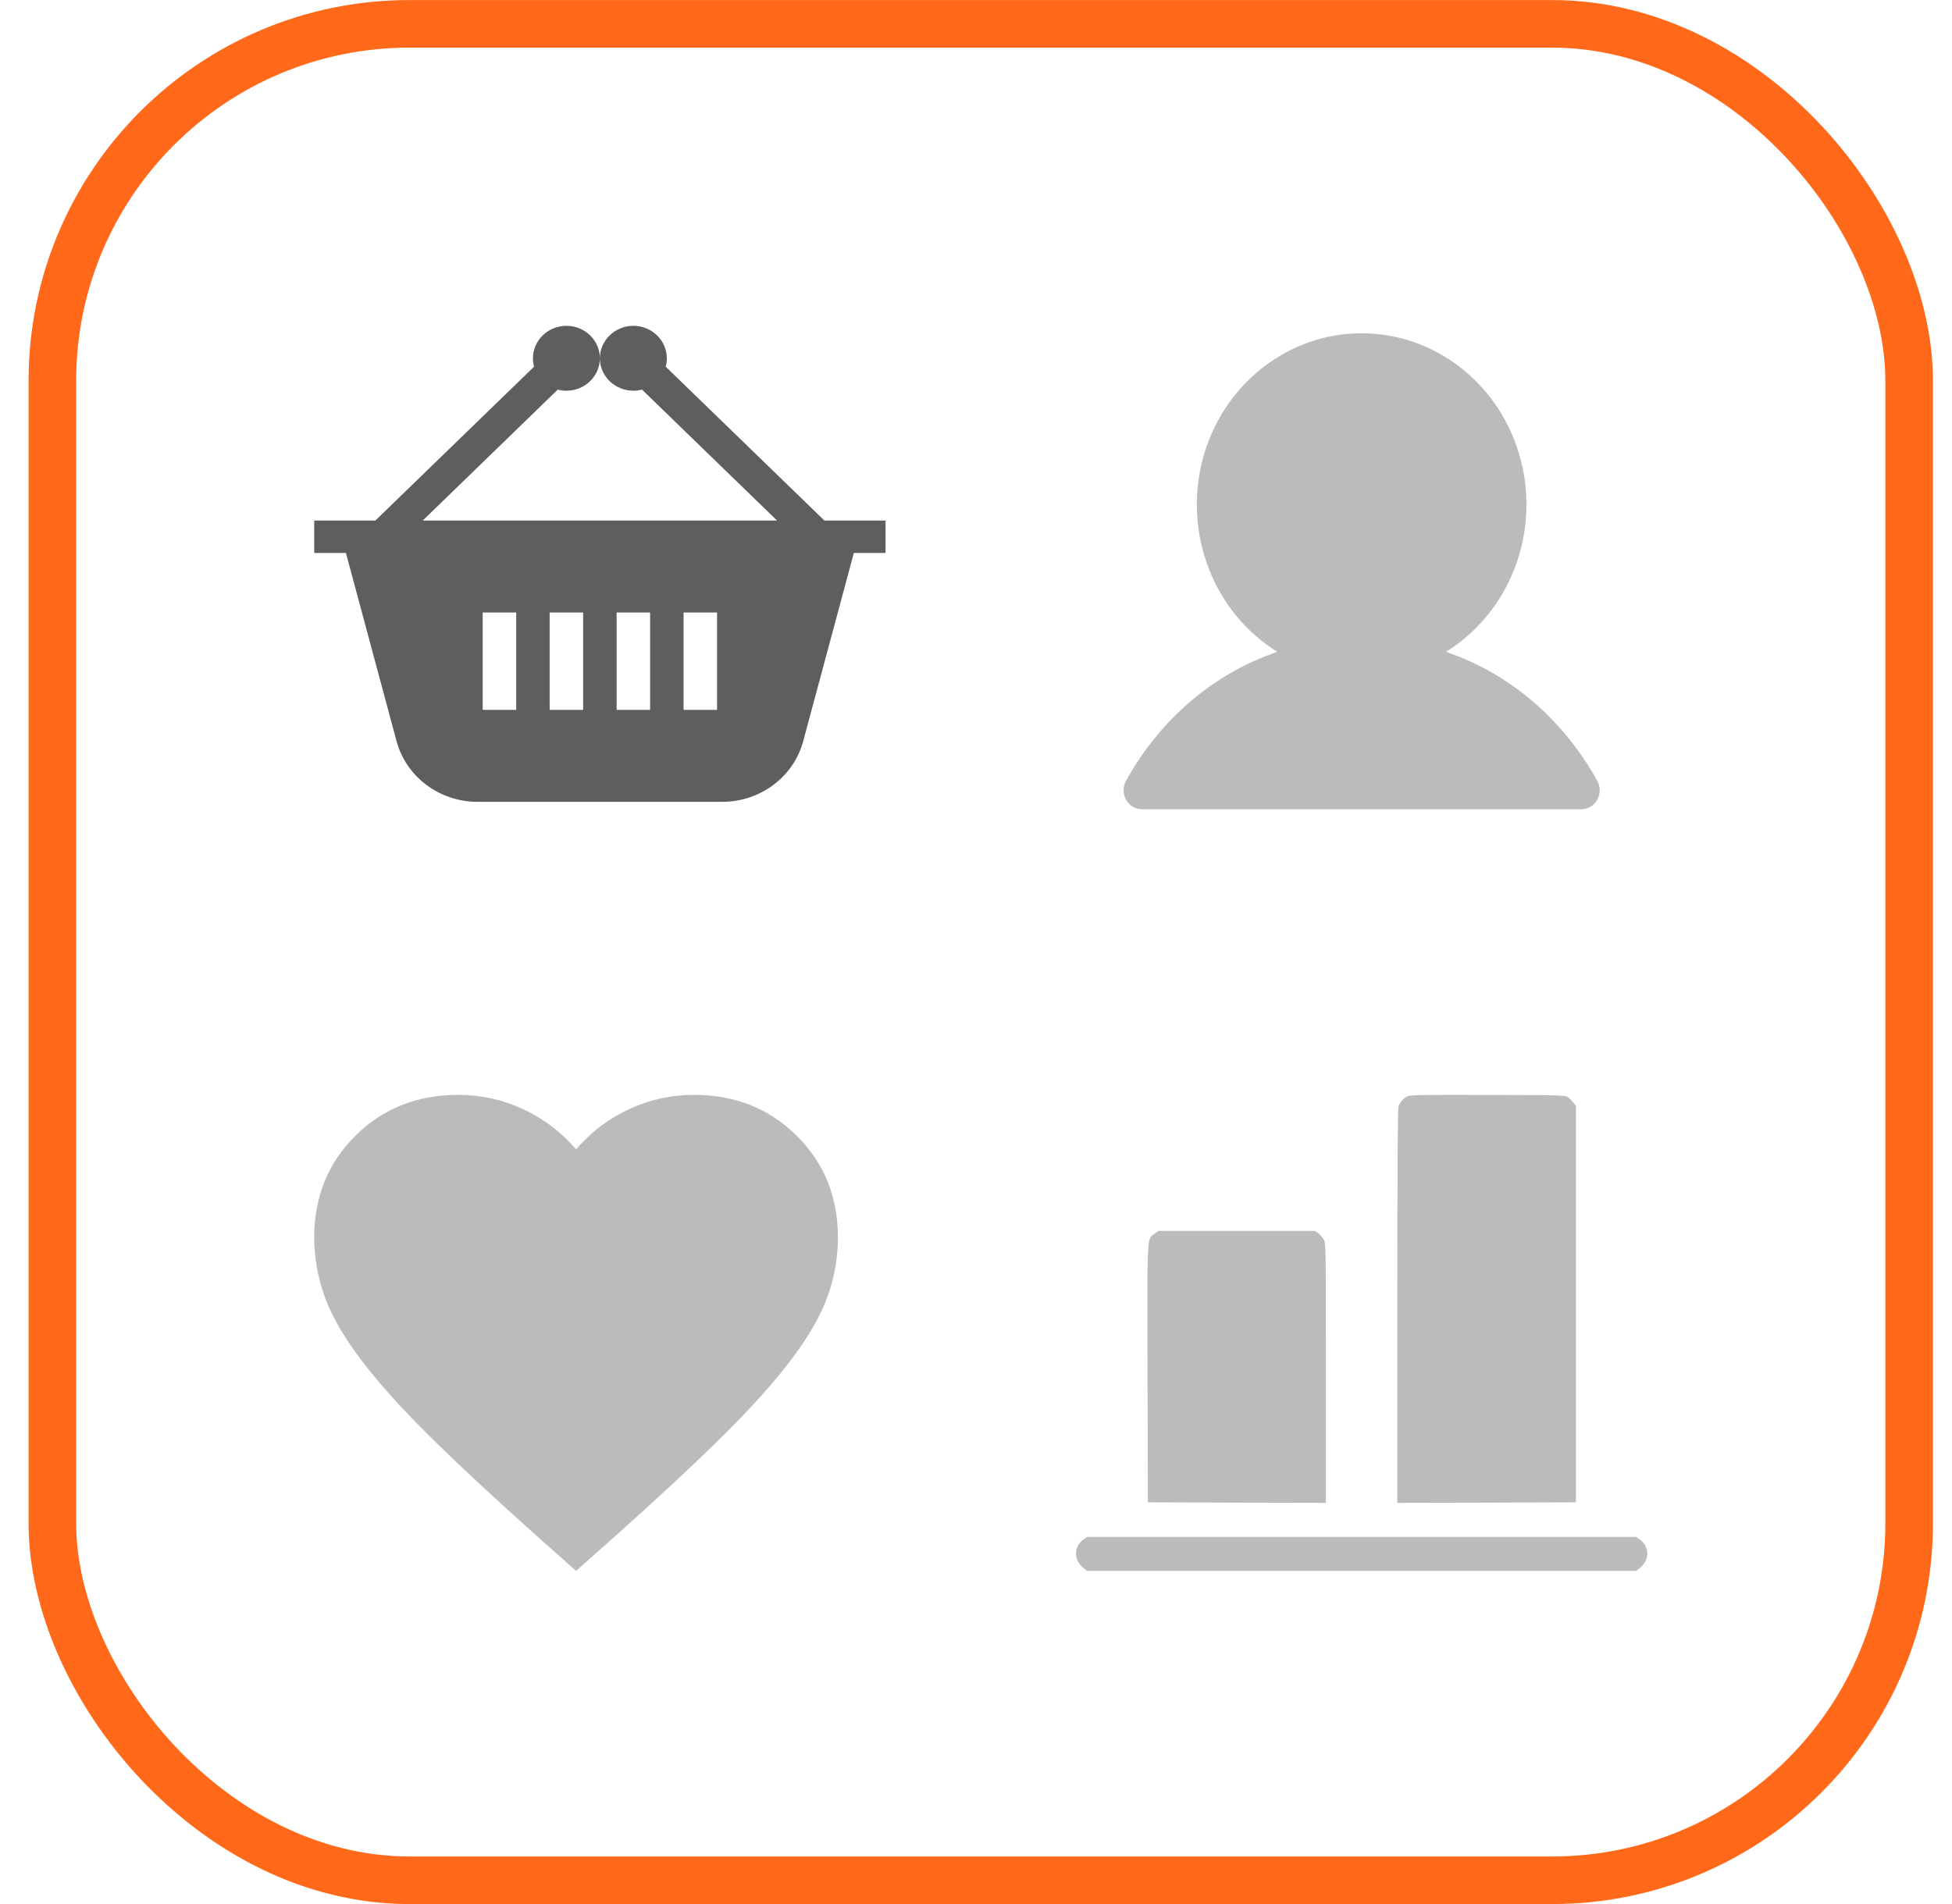
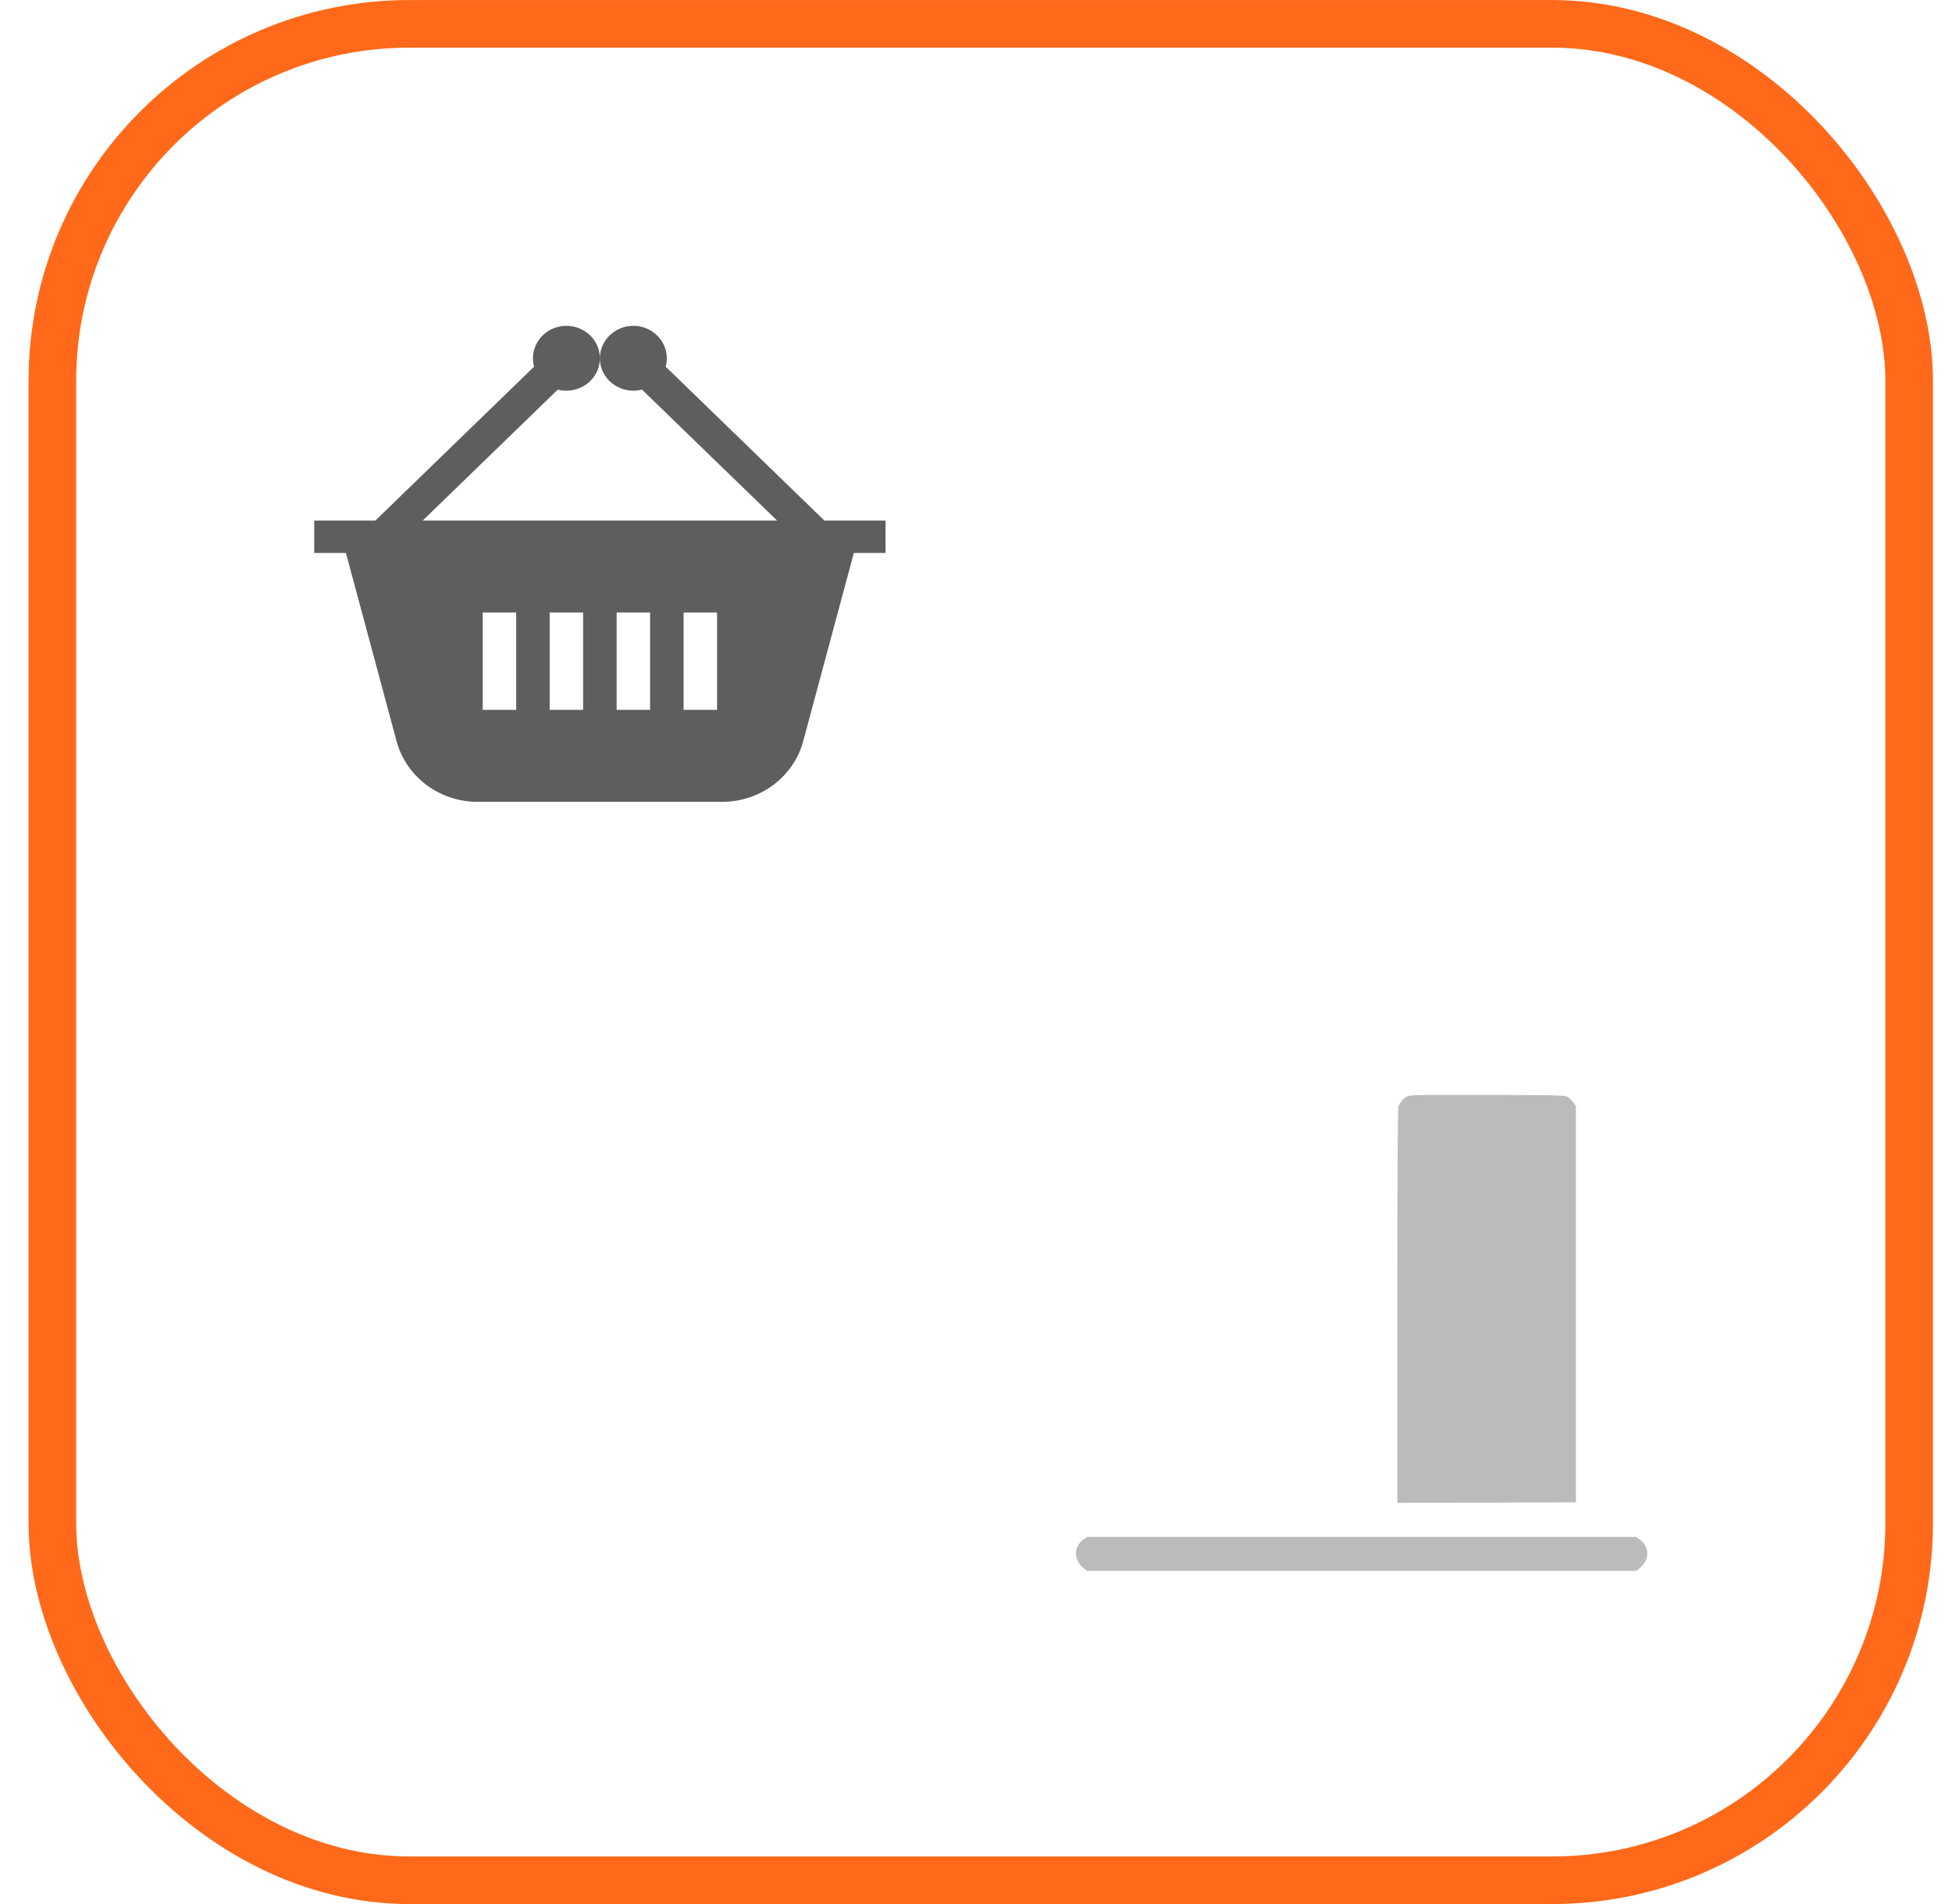
<svg xmlns="http://www.w3.org/2000/svg" width="41" height="40" viewBox="0 0 41 40" fill="none">
  <g clip-path="url(#clip0_452_16550)">
    <path d="M17.316 10.936L13.982 7.703C13.998 7.647 14.006 7.588 14.006 7.527C14.006 7.151 13.691 6.845 13.303 6.845C12.915 6.845 12.6 7.151 12.6 7.527C12.6 7.903 12.915 8.208 13.303 8.208C13.366 8.208 13.427 8.2 13.485 8.185L16.322 10.936H8.879L11.715 8.185C11.773 8.2 11.834 8.208 11.897 8.208C12.285 8.208 12.6 7.903 12.6 7.527C12.6 7.151 12.285 6.845 11.897 6.845C11.509 6.845 11.194 7.151 11.194 7.527C11.194 7.588 11.202 7.647 11.218 7.703L7.884 10.936H6.6V11.617H7.266L8.329 15.57C8.531 16.321 9.231 16.845 10.03 16.845H15.17C15.97 16.845 16.669 16.321 16.871 15.57L17.934 11.617H18.6V10.936H17.316ZM10.842 14.913H10.139V12.867H10.842V14.913ZM12.248 14.913H11.545V12.867H12.248V14.913ZM13.655 14.913H12.952V12.867H13.655V14.913ZM15.061 14.913H14.358V12.867H15.061V14.913Z" fill="#5E5E5E" />
-     <path d="M33.549 16.801C33.515 16.862 33.467 16.912 33.408 16.947C33.349 16.983 33.283 17.001 33.216 17.001H23.984C23.917 17.001 23.851 16.982 23.792 16.947C23.734 16.912 23.685 16.862 23.651 16.801C23.618 16.74 23.6 16.671 23.6 16.601C23.6 16.531 23.618 16.462 23.652 16.401C24.384 15.085 25.512 14.141 26.829 13.694C26.178 13.29 25.672 12.676 25.389 11.945C25.106 11.213 25.061 10.406 25.262 9.646C25.463 8.886 25.899 8.215 26.502 7.738C27.105 7.26 27.842 7.001 28.6 7.001C29.358 7.001 30.095 7.26 30.698 7.738C31.301 8.215 31.737 8.886 31.938 9.646C32.139 10.406 32.094 11.213 31.811 11.945C31.528 12.676 31.022 13.29 30.371 13.694C31.688 14.141 32.816 15.085 33.548 16.401C33.582 16.462 33.6 16.531 33.6 16.601C33.6 16.671 33.583 16.74 33.549 16.801Z" fill="#BBBBBB" />
-     <path d="M12.1 33.001L11.303 32.293C10.377 31.466 9.611 30.753 9.006 30.154C8.401 29.554 7.92 29.016 7.563 28.539C7.205 28.062 6.955 27.624 6.814 27.224C6.672 26.825 6.6 26.416 6.6 25.998C6.6 25.145 6.889 24.431 7.466 23.859C8.044 23.287 8.763 23.001 9.625 23.001C10.102 23.001 10.556 23.101 10.986 23.301C11.417 23.501 11.788 23.782 12.1 24.145C12.412 23.782 12.783 23.501 13.214 23.301C13.645 23.101 14.098 23.001 14.575 23.001C15.437 23.001 16.156 23.287 16.734 23.859C17.311 24.431 17.6 25.145 17.6 25.998C17.6 26.416 17.529 26.825 17.387 27.224C17.245 27.624 16.995 28.062 16.638 28.539C16.28 29.016 15.799 29.554 15.194 30.154C14.589 30.753 13.823 31.466 12.898 32.293L12.1 33.001Z" fill="#BBBBBB" />
    <path d="M29.565 23.029C29.482 23.069 29.407 23.152 29.375 23.24C29.357 23.287 29.35 24.569 29.35 27.44V31.572L31.226 31.568L33.1 31.561V27.398V23.235L33.053 23.171C33.028 23.135 32.978 23.083 32.944 23.057C32.883 23.007 32.858 23.007 31.258 23.003C29.939 22.998 29.62 23.003 29.565 23.029Z" fill="#BBBBBB" />
-     <path d="M24.252 25.917C24.087 26.034 24.096 25.86 24.103 28.869L24.11 31.561L25.981 31.568L27.85 31.572V28.85C27.85 26.249 27.848 26.126 27.807 26.048C27.785 26.003 27.733 25.941 27.692 25.91L27.617 25.858H25.977H24.336L24.252 25.917Z" fill="#BBBBBB" />
    <path d="M22.759 32.342C22.543 32.49 22.548 32.781 22.768 32.95L22.834 33.001H28.6H34.367L34.432 32.95C34.653 32.781 34.657 32.495 34.439 32.34L34.362 32.287H28.6H22.839L22.759 32.342Z" fill="#BBBBBB" />
  </g>
  <rect x="1.1" y="0.501" width="39" height="39" rx="7.5" stroke="#FF6919" />
  <defs>
    <clipPath id="clip0_452_16550">
      <rect x="0.6" y="0.001" width="40" height="40" rx="8" fill="white" />
    </clipPath>
  </defs>
</svg>